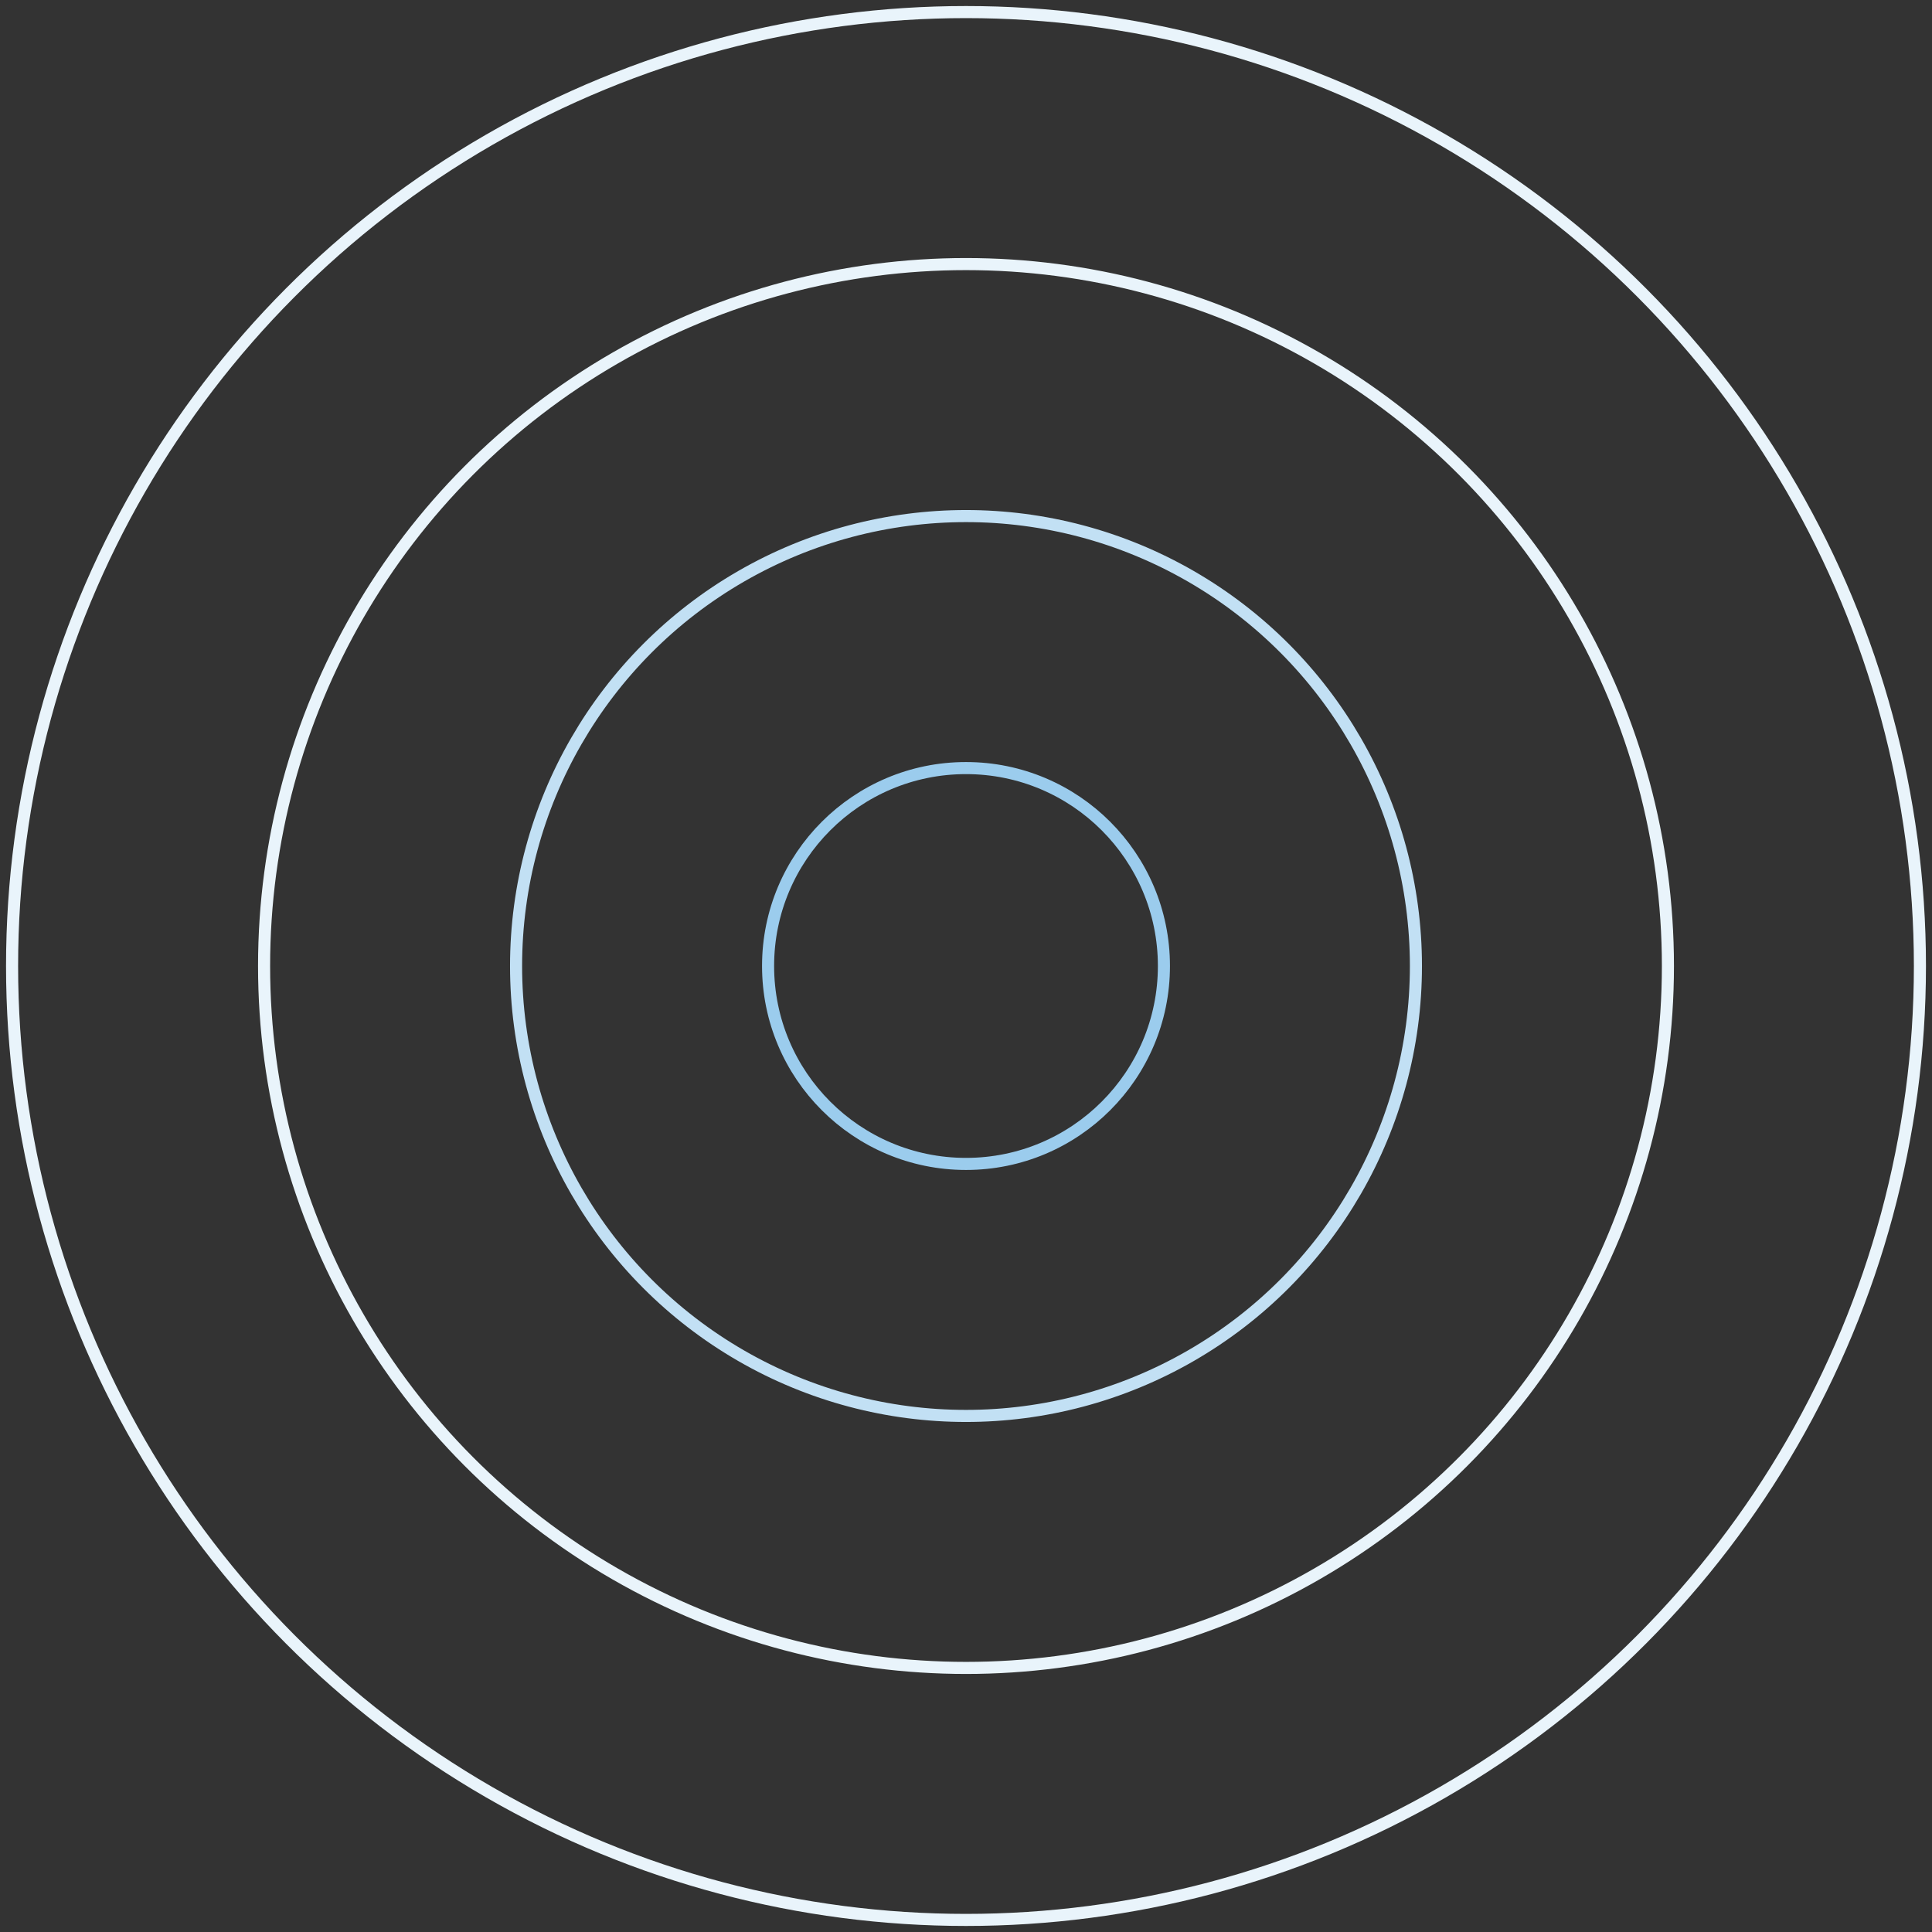
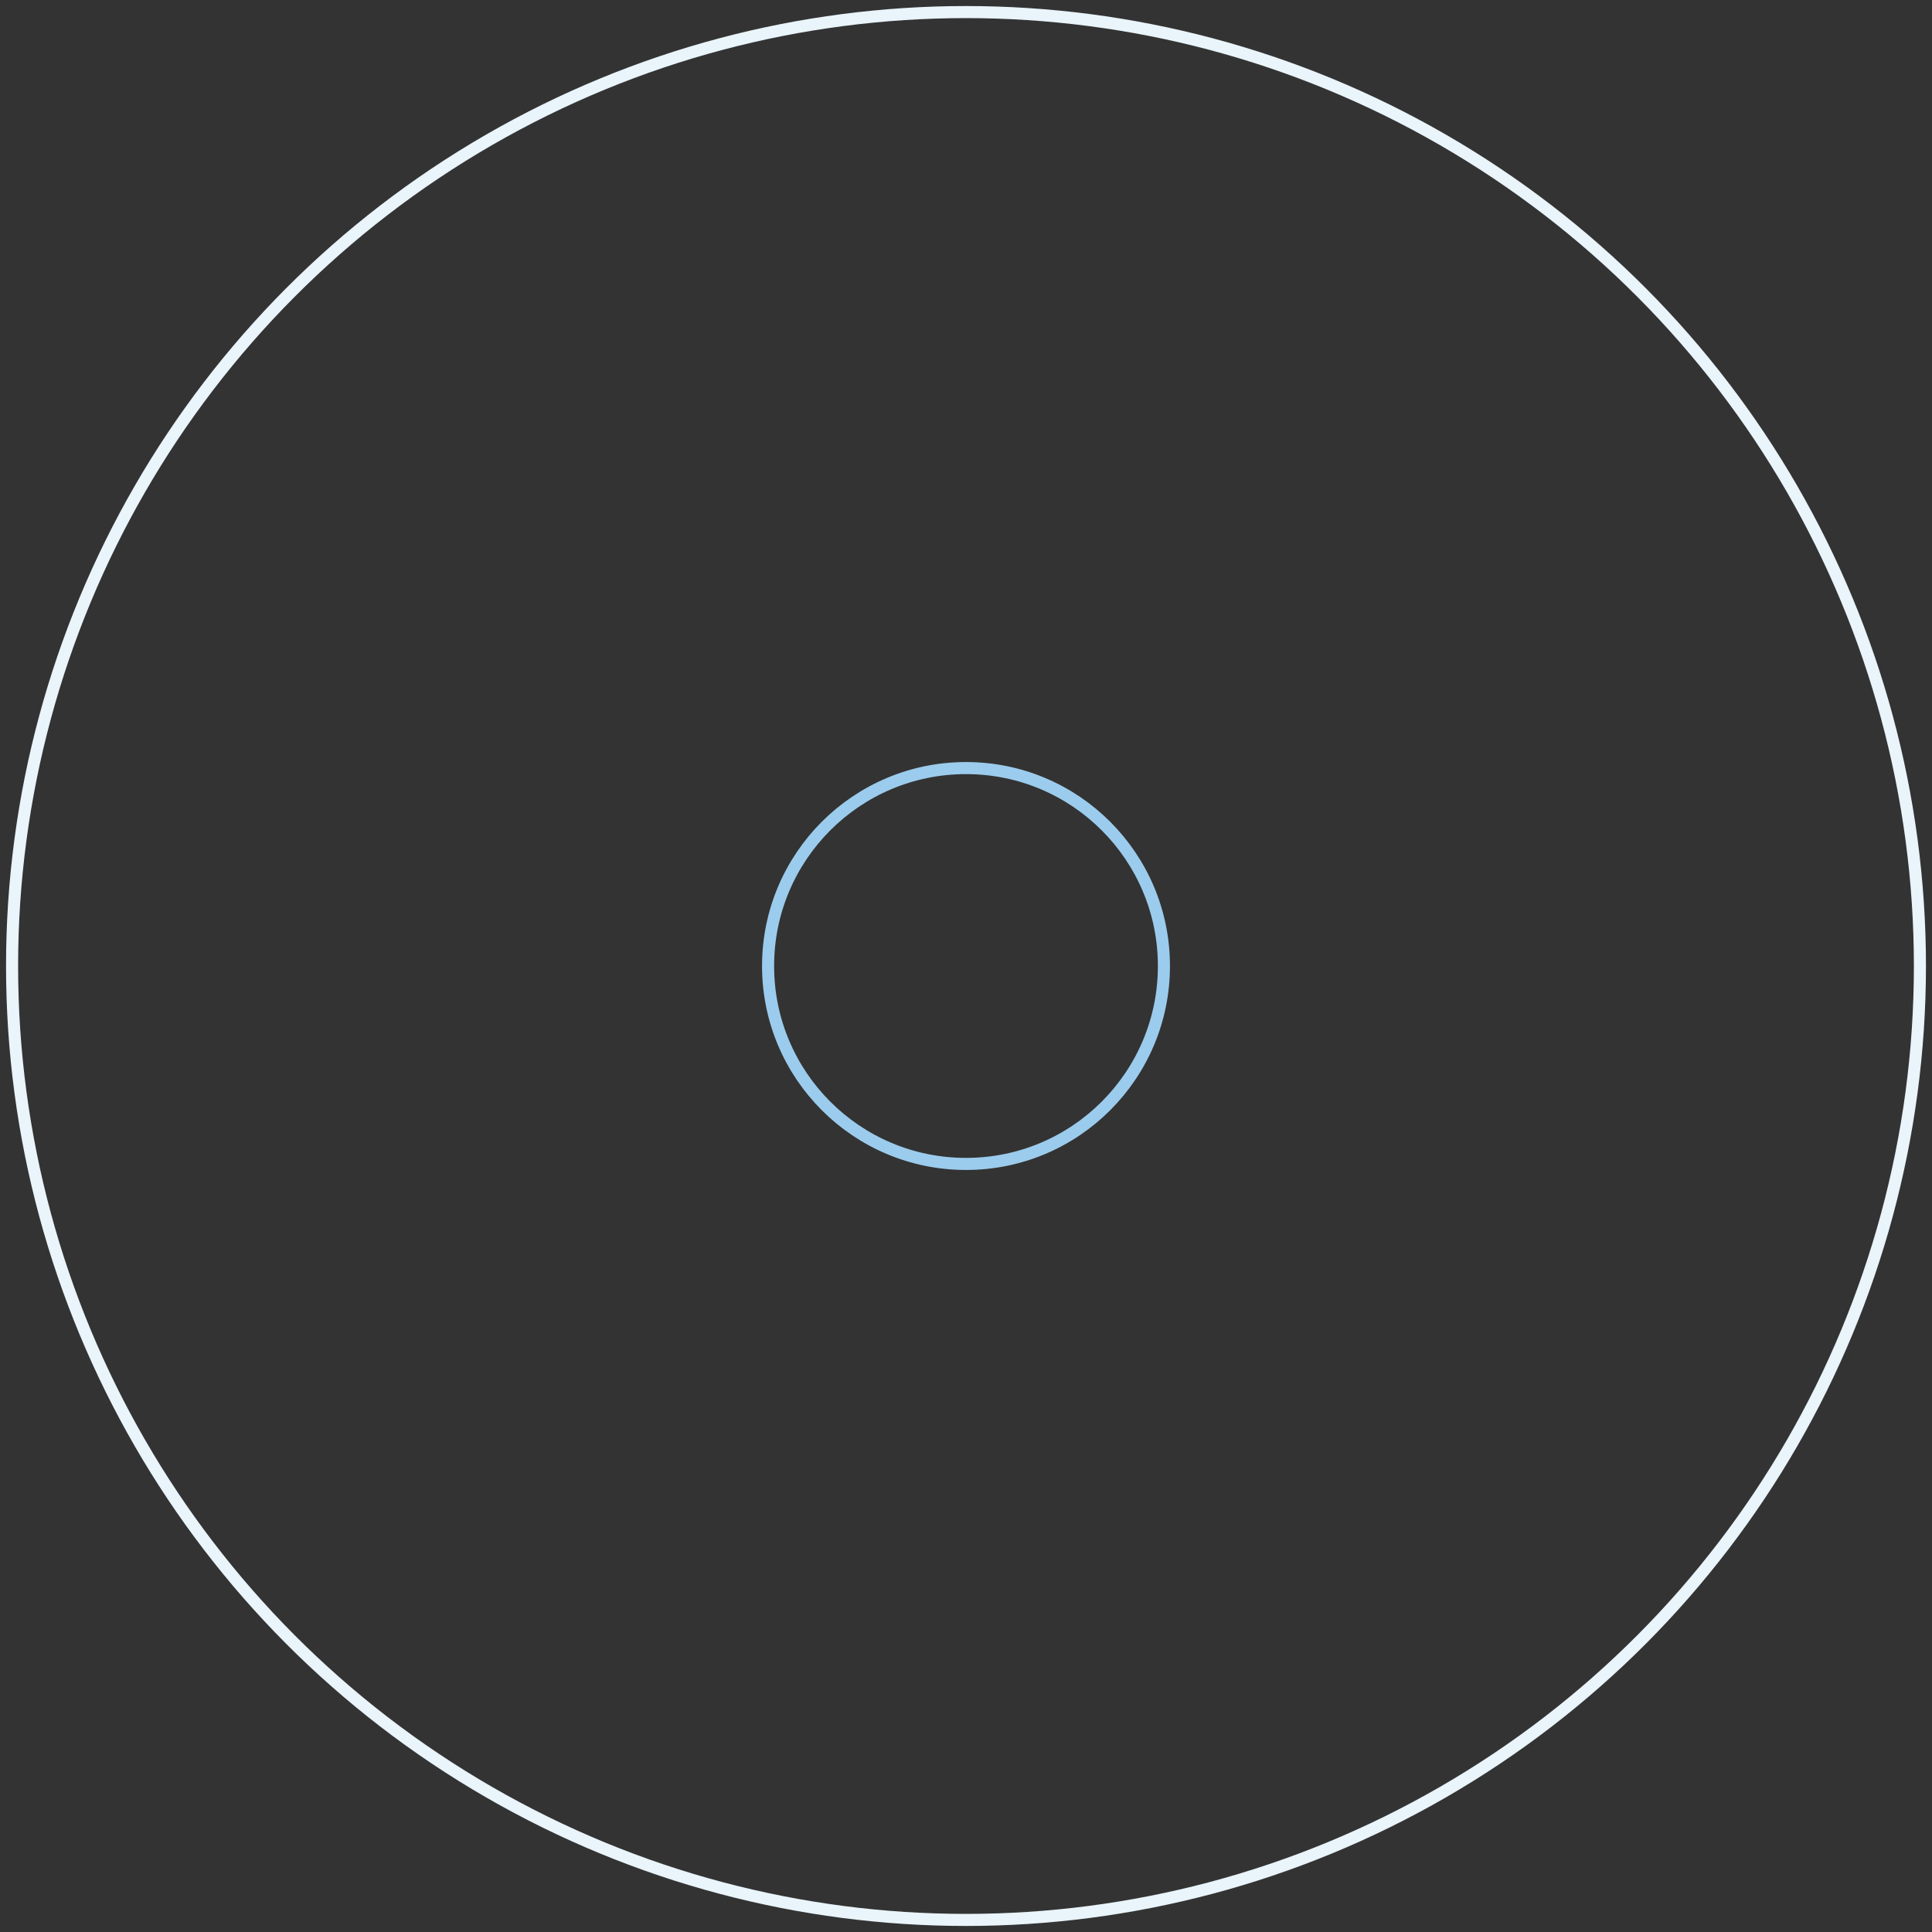
<svg xmlns="http://www.w3.org/2000/svg" fill="none" viewBox="0 0 160 160">
  <rect x="0" y="0" width="160" height="160" fill="#333333" stroke="none" />
-   <circle cx="80" cy="80" r="37.261" stroke="#C2E0F4" strokeWidth="2" />
  <circle cx="80" cy="80" r="79" stroke="#E9F4FB" strokeWidth="2" />
-   <circle cx="80" cy="80" r="58.13" stroke="#E9F4FB" strokeWidth="2" />
  <circle cx="80" cy="80" r="16.391" stroke="#9BCCED" strokeWidth="2" />
</svg>